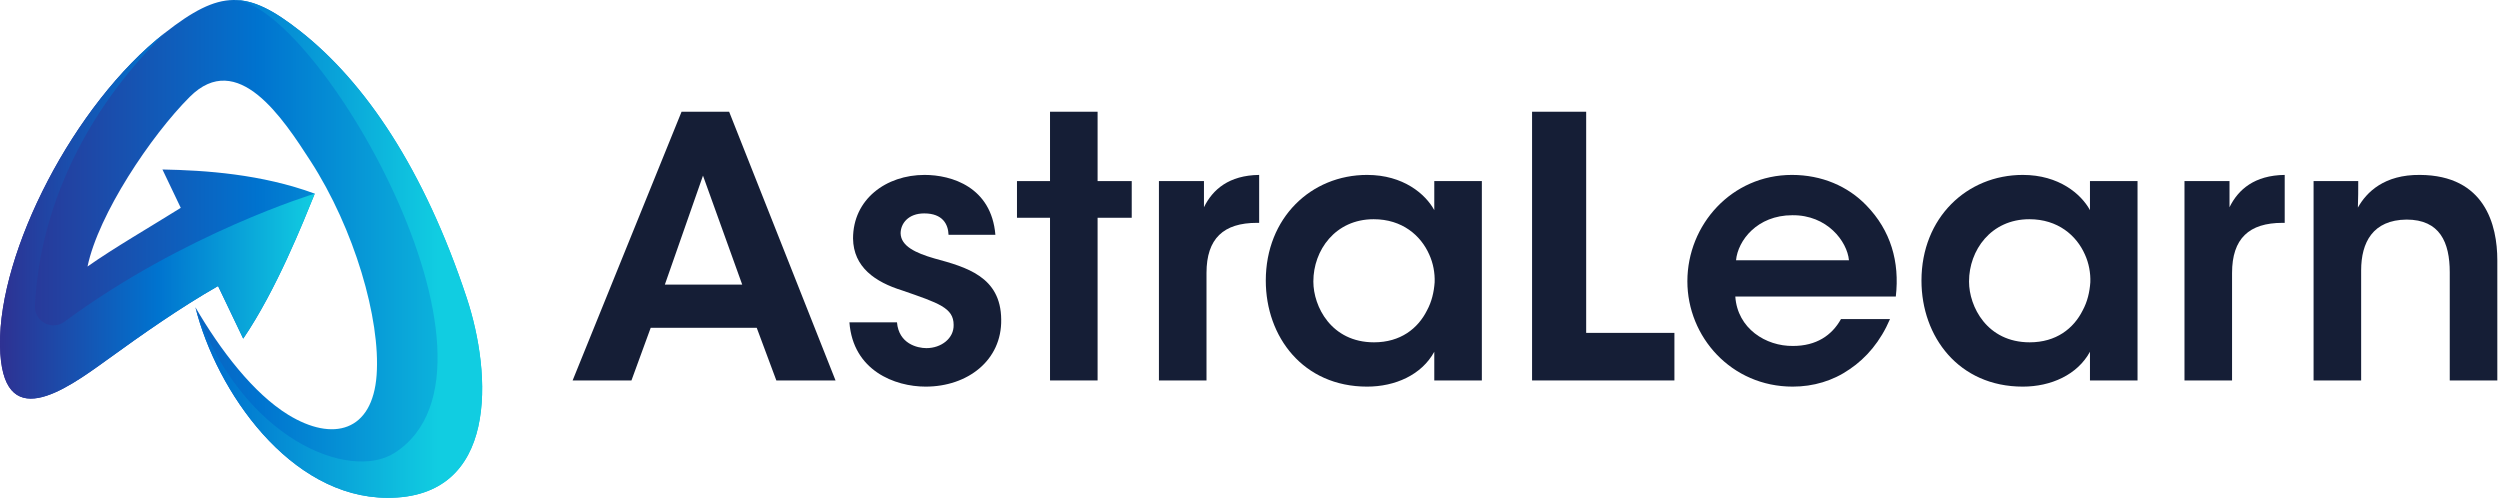
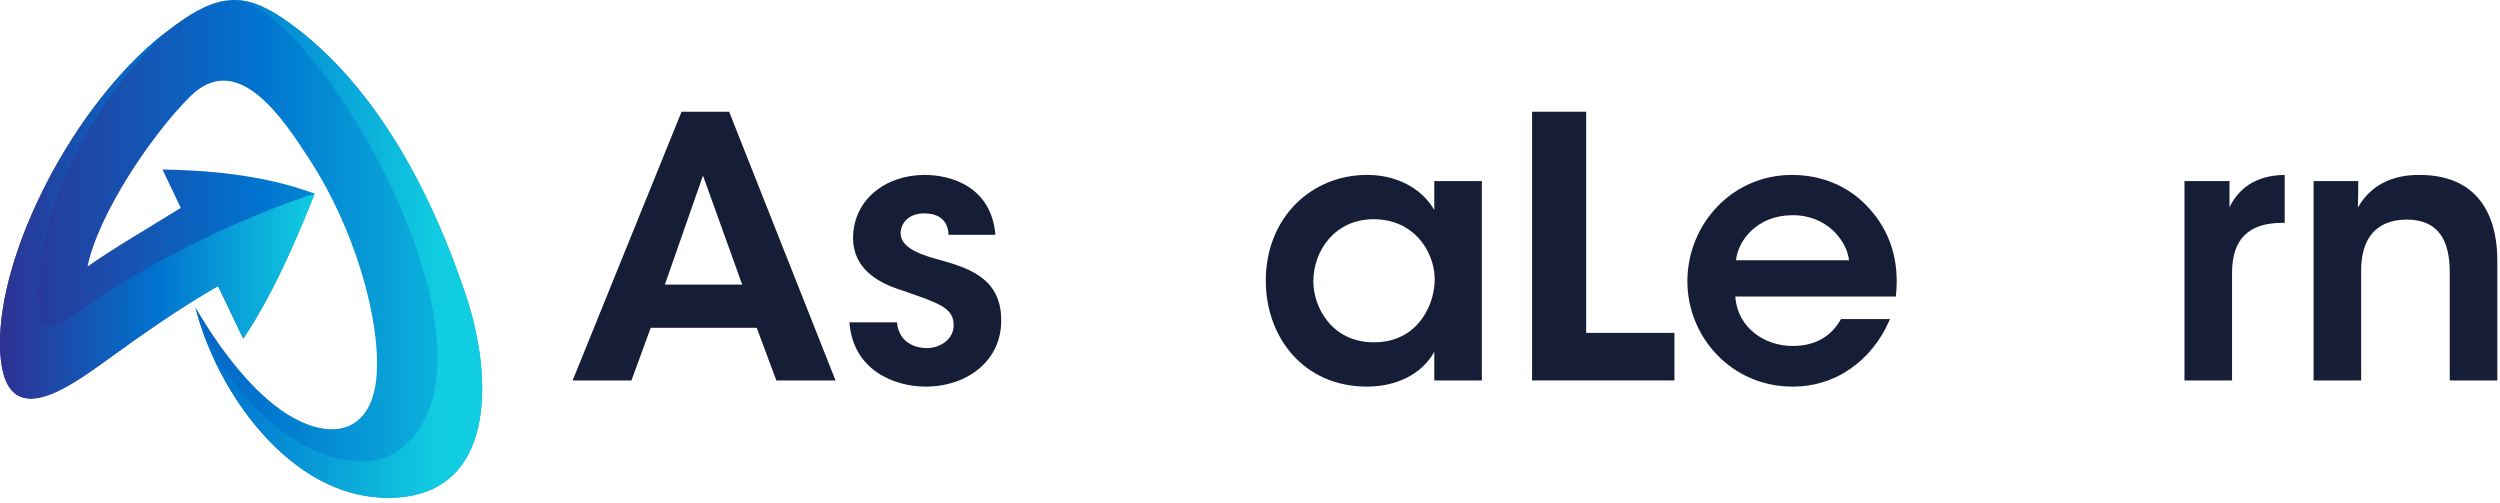
<svg xmlns="http://www.w3.org/2000/svg" width="358" height="72" viewBox="0 0 358 72" fill="none">
  <path fill-rule="evenodd" clip-rule="evenodd" d="M34.829 48.487C39.59 41.486 43.409 31.819 45.074 27.73C37.455 24.927 29.408 24.387 23.263 24.271L25.885 29.763C21.698 32.385 16.229 35.551 12.533 38.166C14.083 30.693 21.616 19.427 27.164 13.879C34.048 6.987 40.542 16.996 44.455 23.04C50.747 32.757 54.506 45.688 53.932 53.705C53.354 61.812 47.667 63.313 41.281 59.4C36.318 56.358 31.584 50.194 27.982 44.004C31.017 56.065 41.522 71.225 55.44 71.285C71.448 71.356 70.446 53.559 66.837 42.664C60.715 24.177 52.247 11.744 43.007 4.47C35.354 -1.555 31.546 -1.51 23.585 4.732C10.597 14.918 -0.203 36.02 0.003 49.466C0.198 62.39 9.307 55.889 15.313 51.537C20.419 47.838 25.81 44.056 31.227 40.958L34.825 48.487H34.829Z" fill="url(#paint0_linear_113_16)" />
  <path fill-rule="evenodd" clip-rule="evenodd" d="M15.317 51.537C20.423 47.838 25.814 44.056 31.231 40.958L34.829 48.487C39.59 41.486 43.409 31.819 45.074 27.73C45.074 27.73 26.444 33.349 9.224 46.075C7.442 47.392 4.906 46.041 5.004 43.828C5.353 35.762 8.215 19.915 23.585 4.732C10.597 14.918 -0.203 36.02 0.003 49.466C0.198 62.39 9.307 55.889 15.313 51.537H15.317Z" fill="url(#paint1_linear_113_16)" />
  <path fill-rule="evenodd" clip-rule="evenodd" d="M55.44 71.289C71.448 71.36 70.446 53.563 66.837 42.668C60.715 24.181 52.248 11.748 43.008 4.474C39.162 1.442 36.285 -0.051 33.366 0.006C45.075 0.006 75.616 52.486 56.539 64.833C50.057 69.027 34.529 62.837 27.982 44.004C31.017 56.065 41.522 71.225 55.44 71.285V71.289Z" fill="url(#paint2_linear_113_16)" />
  <path d="M93.18 46.94L90.424 54.48H82L97.6 16H104.412L119.648 54.48H111.172L108.364 46.94H93.18ZM106.284 40.752L100.668 25.152L95.208 40.752H106.284Z" fill="#151E36" />
  <path d="M142.54 33.628H135.832C135.78 32.12 135 30.56 132.348 30.56C130.06 30.56 128.968 32.016 128.968 33.42C129.02 35.24 131.1 36.228 133.804 37.008C138.38 38.256 143.32 39.608 143.372 45.744C143.476 51.62 138.536 55.364 132.556 55.364C128.136 55.364 122.156 53.076 121.636 46.16H128.448C128.708 49.228 131.36 49.852 132.66 49.852C134.792 49.852 136.612 48.448 136.56 46.524C136.56 44.08 134.428 43.404 129.176 41.584C125.328 40.388 122.208 38.256 122.156 34.148C122.156 28.532 126.888 25.048 132.4 25.048C136.248 25.048 141.968 26.764 142.54 33.628Z" fill="#151E36" />
-   <path d="M150.363 54.48V31.184H145.631V25.932H150.363V16H157.175V25.932H162.063V31.184H157.175V54.48H150.363Z" fill="#151E36" />
-   <path d="M165.959 54.48V25.932H172.407V29.676C173.655 27.128 175.995 25.1 180.311 25.048V31.912H179.999C175.215 31.912 172.771 34.148 172.771 39.088V54.48H165.959Z" fill="#151E36" />
  <path d="M212.201 25.932V54.48H205.389V50.372C203.569 53.7 199.773 55.364 195.769 55.364C186.617 55.364 181.261 48.24 181.261 40.18C181.261 31.184 187.761 25.048 195.769 25.048C200.969 25.048 204.141 27.804 205.389 30.092V25.932H212.201ZM188.073 40.284V40.336C188.073 43.872 190.621 49.02 196.757 49.02C200.553 49.02 203.049 47.044 204.349 44.444C205.025 43.196 205.337 41.844 205.441 40.44C205.493 39.088 205.233 37.684 204.661 36.436C203.465 33.732 200.813 31.392 196.705 31.392C191.193 31.392 188.073 35.864 188.073 40.284Z" fill="#151E36" />
  <path d="M219.392 54.48V16H227.14V47.668H239.776V54.48H219.392Z" fill="#151E36" />
  <path d="M271.48 42.468H248.496C248.808 47.044 252.864 49.592 256.764 49.54C260.092 49.54 262.328 48.032 263.628 45.692H270.648C269.296 48.864 267.268 51.256 264.876 52.868C262.484 54.532 259.676 55.364 256.712 55.364C247.924 55.364 241.632 48.24 241.632 40.284C241.632 32.172 247.976 25.048 256.608 25.048C260.872 25.048 264.616 26.66 267.268 29.416C270.752 33.004 272.052 37.476 271.48 42.468ZM248.6 37.268H264.772C264.512 34.564 261.652 30.768 256.66 30.82C251.616 30.82 248.86 34.46 248.6 37.268Z" fill="#151E36" />
-   <path d="M306.095 25.932V54.48H299.283V50.372C297.463 53.7 293.667 55.364 289.663 55.364C280.511 55.364 275.155 48.24 275.155 40.18C275.155 31.184 281.655 25.048 289.663 25.048C294.863 25.048 298.035 27.804 299.283 30.092V25.932H306.095ZM281.967 40.284V40.336C281.967 43.872 284.515 49.02 290.651 49.02C294.447 49.02 296.943 47.044 298.243 44.444C298.919 43.196 299.231 41.844 299.335 40.44C299.387 39.088 299.127 37.684 298.555 36.436C297.359 33.732 294.707 31.392 290.599 31.392C285.087 31.392 281.967 35.864 281.967 40.284Z" fill="#151E36" />
  <path d="M312.818 54.48V25.932H319.266V29.676C320.514 27.128 322.854 25.1 327.17 25.048V31.912H326.858C322.074 31.912 319.63 34.148 319.63 39.088V54.48H312.818Z" fill="#151E36" />
  <path d="M331.304 54.48V25.932H337.7C337.7 27.18 337.7 28.376 337.648 29.728C338.896 27.492 341.444 24.996 346.54 25.048C355.848 25.1 357.616 32.224 357.616 37.268V54.48H350.804V38.984C350.804 34.72 349.4 31.444 344.616 31.444C339.78 31.496 338.116 34.72 338.116 38.724V54.48H331.304Z" fill="#151E36" />
  <defs>
    <linearGradient id="paint0_linear_113_16" x1="0.003" y1="35.645" x2="73.789" y2="35.645" gradientUnits="userSpaceOnUse">
      <stop stop-color="#2E3192" />
      <stop offset="0.5" stop-color="#0073CF" />
      <stop offset="1" stop-color="#11CDE1" />
    </linearGradient>
    <linearGradient id="paint1_linear_113_16" x1="0.003" y1="30.907" x2="45.074" y2="30.907" gradientUnits="userSpaceOnUse">
      <stop stop-color="#2E3192" />
      <stop offset="0.5" stop-color="#0073CF" />
      <stop offset="1" stop-color="#11CDE1" />
    </linearGradient>
    <linearGradient id="paint2_linear_113_16" x1="0.131" y1="35.645" x2="62.737" y2="35.645" gradientUnits="userSpaceOnUse">
      <stop stop-color="#2E3192" />
      <stop offset="0.5" stop-color="#0073CF" />
      <stop offset="1" stop-color="#11CDE1" />
    </linearGradient>
  </defs>
</svg>